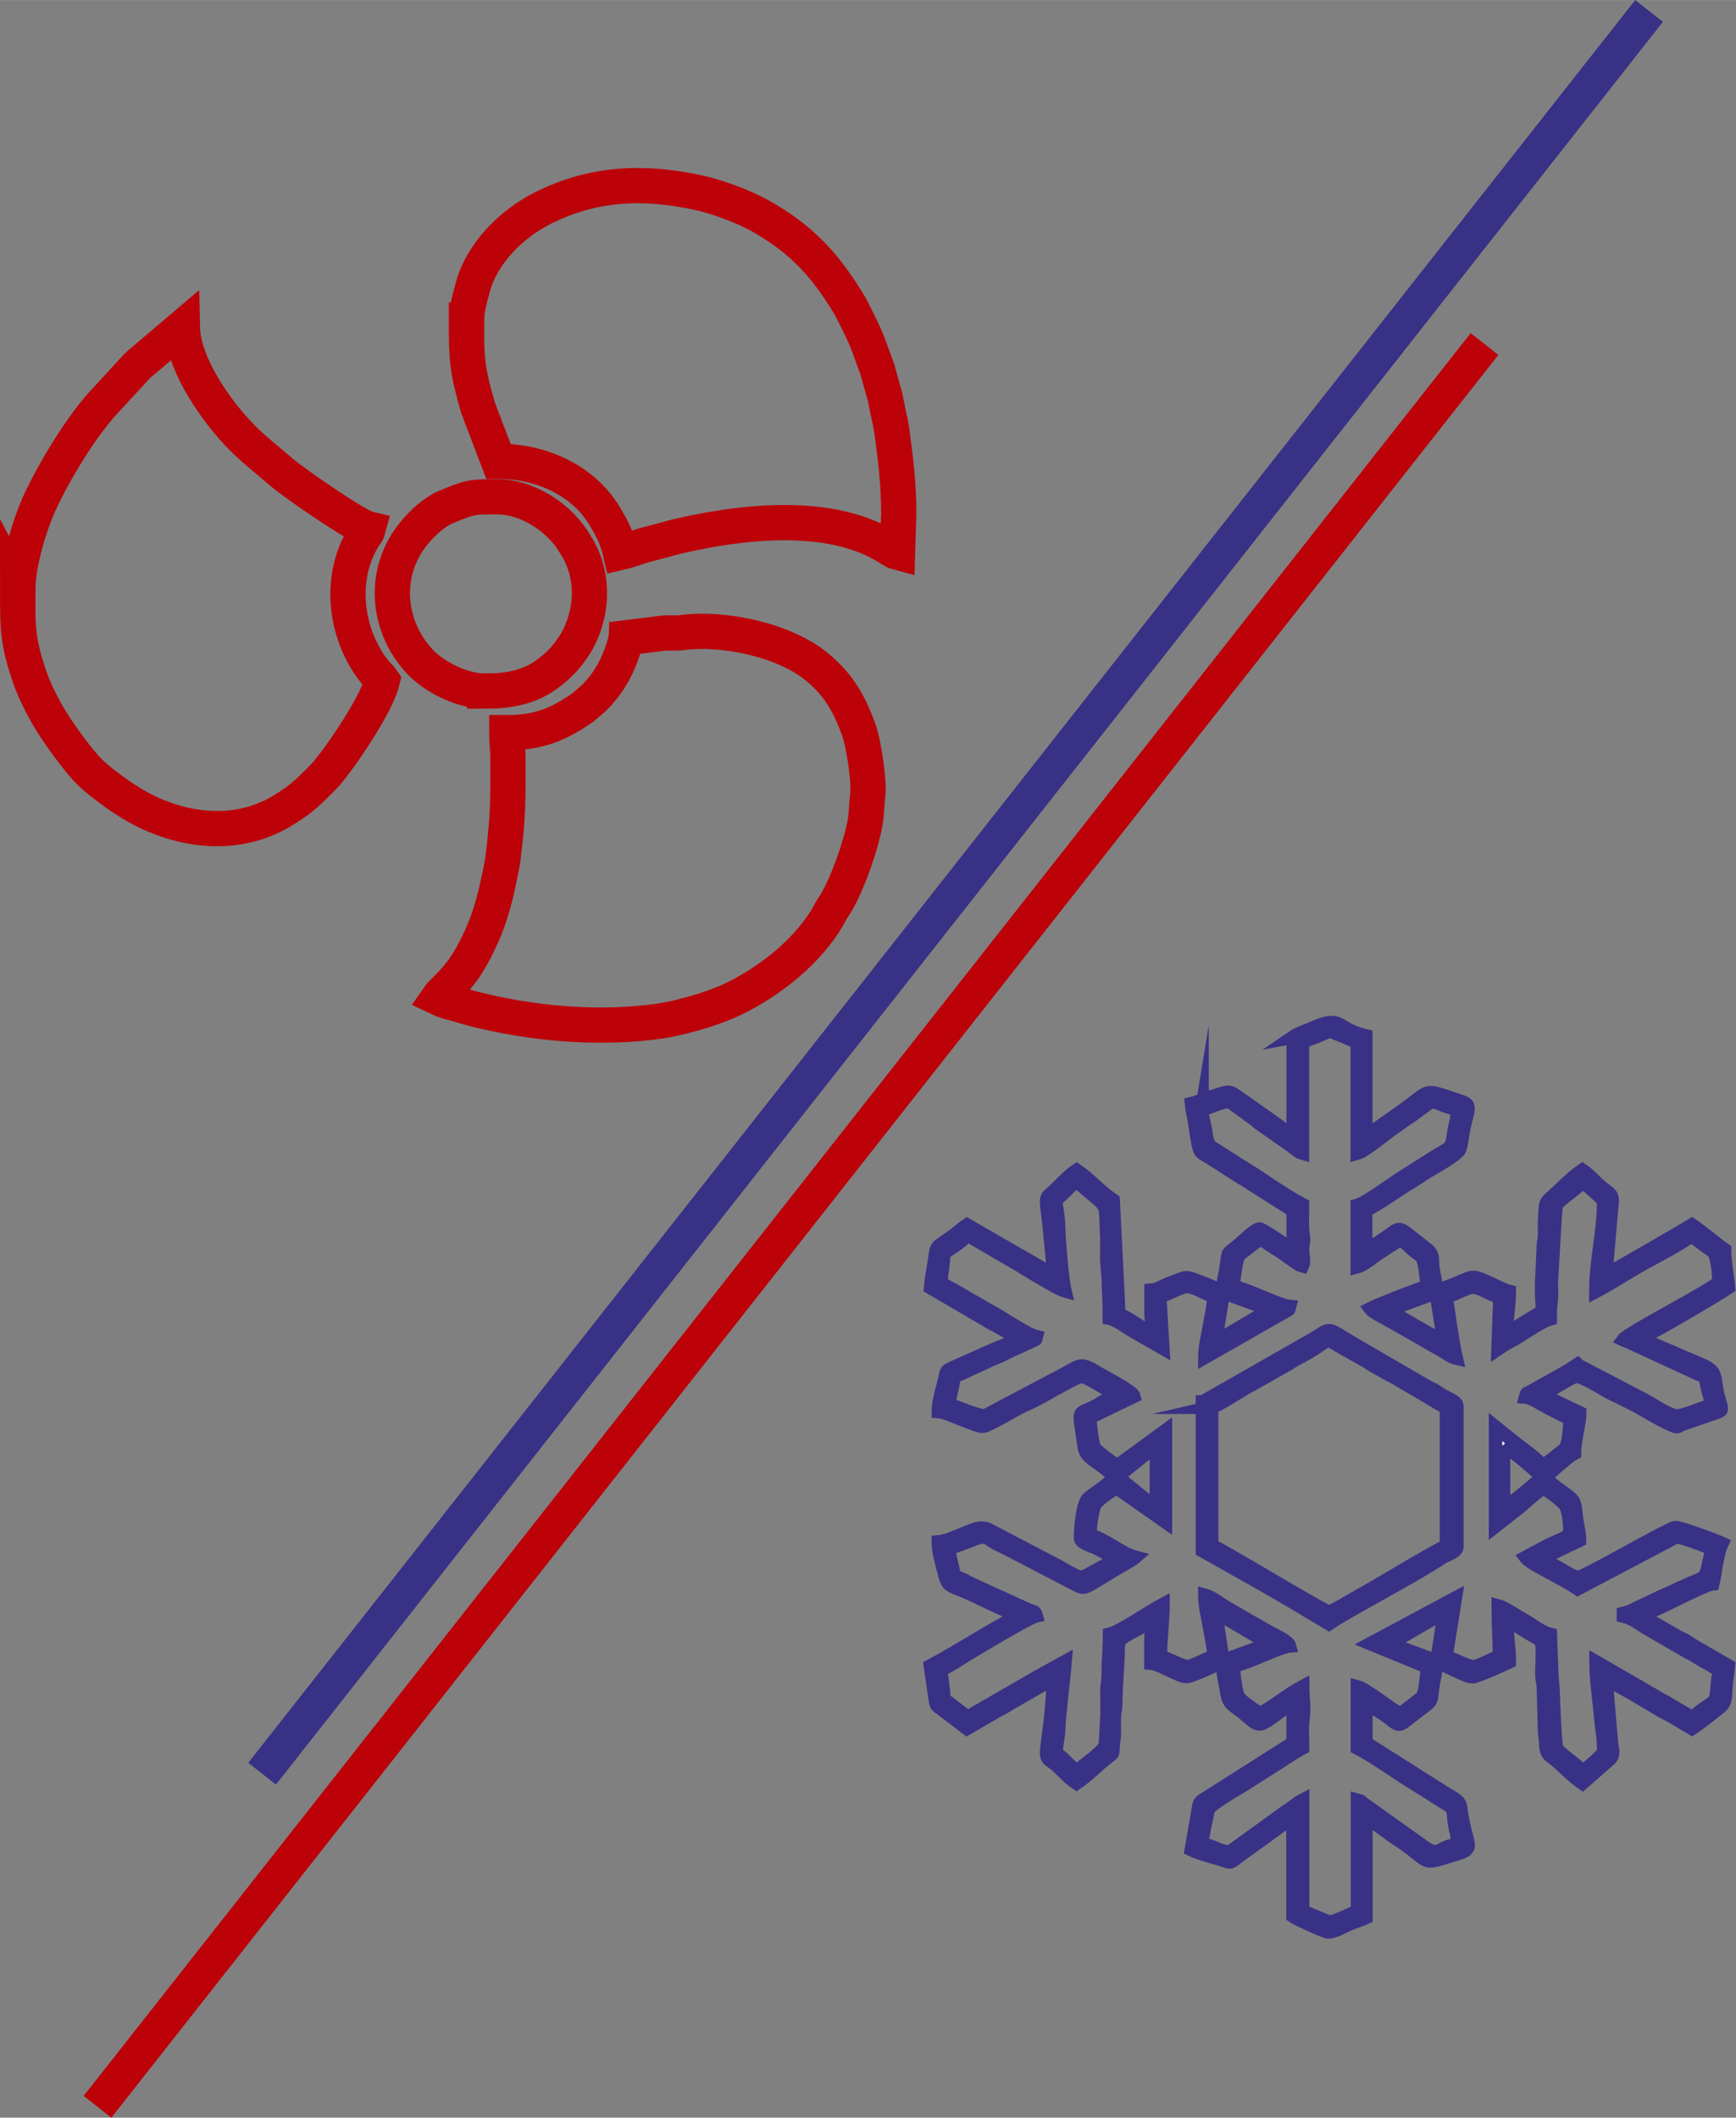
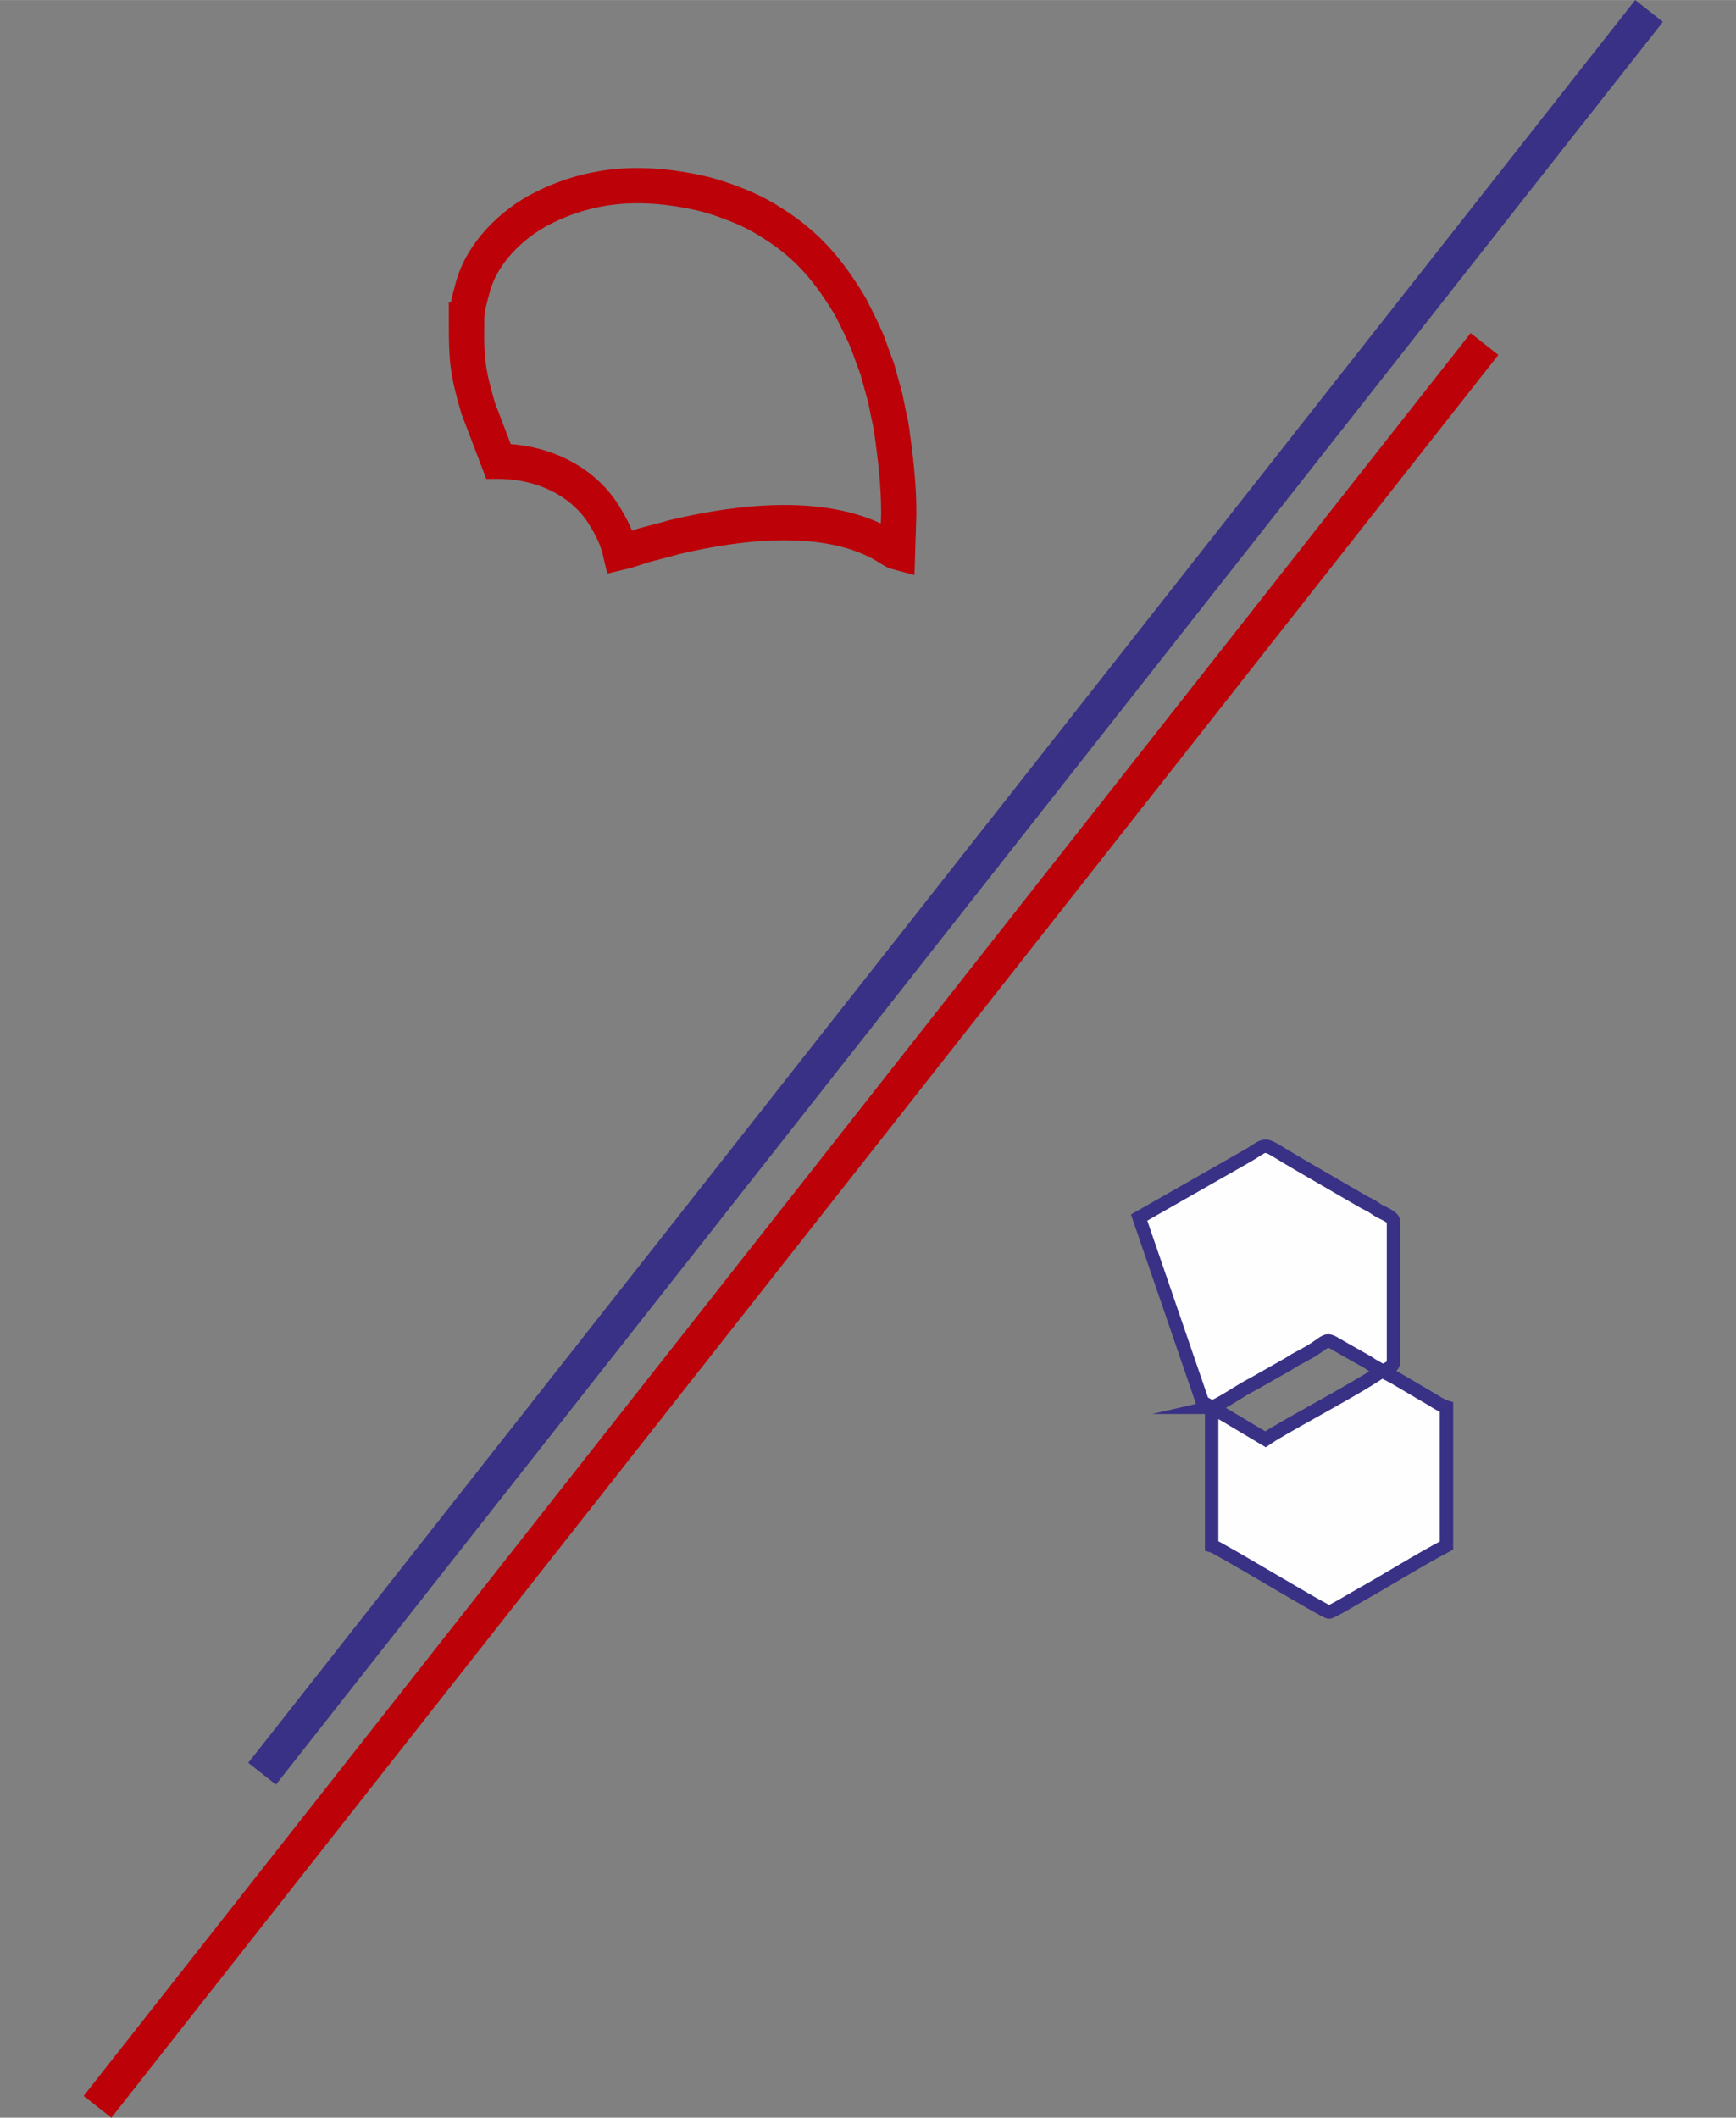
<svg xmlns="http://www.w3.org/2000/svg" xml:space="preserve" width="9.852mm" height="12.014mm" style="shape-rendering:geometricPrecision; text-rendering:geometricPrecision; image-rendering:optimizeQuality; fill-rule:evenodd; clip-rule:evenodd" viewBox="0 0 218.25 266.13">
  <rect x="0" y="0" width="218.25" height="266.13" fill="#808080" stroke="none" />
  <defs>
    <style type="text/css">  .str0 {stroke:#393185;stroke-width:4.43;stroke-miterlimit:22.926} .str1 {stroke:#BC0108;stroke-width:4.43;stroke-miterlimit:22.926} .str2 {stroke:#393185;stroke-width:1.69;stroke-miterlimit:22.926} .fil0 {fill:none} .fil1 {fill:#FEFEFE}  </style>
  </defs>
  <g id="Слой_x0020_1">
    <line class="fil0 str0" x1="32.95" y1="222.9" x2="207.32" y2="1.37" />
    <line class="fil0 str1" x1="12.26" y1="264.76" x2="186.63" y2="43.23" />
-     <path class="fil1 str2" d="M159.58 206.57l-5.83 2.12 -0.92 -6.09 6.75 3.97zm21.05 2.18l-5.86 -2.18 6.82 -3.97 -0.96 6.15zm8.39 -27.13c1.73,1.22 3.32,2.53 4.86,3.96 -0.66,0.74 -3.92,3.41 -4.86,3.96l0 -7.93zm-43.64 0.01l0 7.93 -4.89 -3.98 4.89 -3.95zm33.33 -18.52l1.83 -0.66 0.99 6.18c-1.18,-0.67 -6.34,-3.47 -6.79,-4.05l3.97 -1.47zm-25.9 5.5l0.99 -6.17 5.85 2.14 -6.84 4.03zm-1.71 -29.26c1.02,-0.02 2.89,-1.28 3.71,-0.77l2.95 2.15c0.3,0.23 0.32,0.3 0.63,0.52l3.77 2.63c0.5,0.34 1.05,0.91 1.58,1.05l0 -13.94c0.51,-0.27 1.11,-0.49 1.74,-0.72 0.47,-0.17 1.52,-0.68 1.7,-0.68 0.18,0 3.07,1.2 3.45,1.4l0 13.94c0.95,-0.25 3.75,-2.61 4.66,-3.21 0.48,-0.32 0.7,-0.49 1.15,-0.82 0.44,-0.32 0.74,-0.47 1.17,-0.79l2.36 -1.74c1.12,0.26 2.12,0.96 3.28,0.98 0,1.04 -0.23,1.61 -0.4,2.55 -0.45,2.53 -0.02,1.98 -2.66,3.57l-3.81 2.42c-1.25,0.77 -4.67,3.31 -5.75,3.6l0 7.71c0.85,-0.23 1.97,-1.22 2.72,-1.71l2.69 -1.74c0.45,0.3 0.86,0.63 1.27,1.03 1.32,1.28 1.53,0.63 1.87,2.72 0.11,0.65 0.15,1.5 0.3,2.16 -1.11,0.26 -6.66,2.49 -7.22,2.79 0.35,0.48 2.01,1.28 2.63,1.63l6.78 3.88c0.5,0.33 0.79,0.58 1.41,0.72 -0.28,-1.2 -0.46,-2.45 -0.68,-3.75 -0.22,-1.3 -0.34,-2.7 -0.63,-3.96 1.13,-0.26 1.96,-0.84 2.97,-1.15 0.92,-0.27 1.99,0.49 2.89,0.86 0.87,0.36 0.94,0.11 0.92,0.81l-0.22 6.03c0.54,-0.37 0.87,-0.59 1.53,-0.93 1.35,-0.68 3.75,-2.5 5.03,-2.84 0,-1.04 0.05,-1.67 0.14,-2.48 0.09,-0.83 -0.04,-1.76 0.03,-2.59l0.44 -7.6c0.25,-1.98 -0.3,-1.46 2.08,-3.33 0.63,-0.49 0.92,-0.78 1.57,-1.22 0.35,0.52 2.46,2.16 2.46,2.46 0,3.87 -0.98,7.38 -0.98,11.31 2.27,-1.2 4.49,-2.71 6.75,-3.91 0.92,-0.49 4.79,-2.55 5.22,-3.14 0.43,0.29 0.89,0.67 1.31,0.98 0.24,0.18 0.42,0.31 0.66,0.49 0.59,0.44 1.02,0.57 1.16,1.3 0.19,0.93 0.42,2.08 0.33,3.05 -0.06,0.65 -11.3,6.35 -11.99,7.29 0.43,0.2 0.78,0.3 1.26,0.54l6.4 2.95c0.69,0.29 2.06,1.05 2.67,1.1 0.09,1.13 0.57,2.53 0.82,3.61 -0.97,0.23 -3.91,1.59 -4.64,1.37 -1.43,-0.43 -2.76,-1.46 -4.1,-2.14l-7.76 -4.05c-0.03,-0.02 -0.07,-0.04 -0.1,-0.06 -0.31,-0.2 -0.12,-0.06 -0.28,-0.21 -1.81,1.21 -3.89,2.25 -5.82,3.37 -0.61,0.35 -0.58,0.1 -0.74,0.73 0.77,0.06 2.07,0.95 2.79,1.31 0.68,0.34 2.09,1.15 2.79,1.31 0,0.84 -0.04,3.38 -0.74,4.01l-1.29 1c-0.55,0.43 -0.85,0.68 -1.41,1.05 -0.63,-0.95 -2.65,-2.3 -3.63,-3.09l-2.27 -1.83 0 12.46 3.03 -2.38c0.95,-0.77 1.88,-1.7 2.88,-2.37 0.75,0.2 2.07,1.31 2.68,1.91 0.73,0.71 0.76,3.01 0.76,3.99 -0.45,0.12 -0.84,0.43 -1.33,0.63 -1.47,0.59 -2.85,1.42 -4.24,2.15 0.45,0.61 2.46,1.59 3.23,2.02 1.15,0.64 2.3,1.23 3.33,1.92l12.25 -6.46c0.75,-0.22 3.64,1.14 4.64,1.37l-0.64 2.8c-0.29,1.15 -1.04,1.09 -2.14,1.63 -0.56,0.28 -1.09,0.45 -1.7,0.76 -0.6,0.31 -1,0.45 -1.58,0.71l-3.34 1.58c-0.66,0.33 -0.99,0.53 -1.75,0.71l0 0.33c1.16,0.27 2.11,1.07 3.11,1.65l4.47 2.59c0.55,0.34 1.05,0.53 1.58,0.88 0.58,0.38 0.8,0.5 1.45,0.84 0.61,0.32 0.94,0.62 1.53,0.93 -0.35,0.74 -0.32,2.17 -0.46,2.99 -0.14,0.83 -0.22,0.84 -1.65,1.8 -0.35,0.24 -1.13,0.83 -1.34,1.12 -0.97,-0.64 -1.98,-1.12 -2.98,-1.77 -0.51,-0.34 -0.96,-0.49 -1.48,-0.82 -0.27,-0.17 -0.41,-0.28 -0.71,-0.44 -0.43,-0.23 -0.43,-0.21 -0.84,-0.48l-6.13 -3.54c0,1.94 0.27,3.88 0.46,5.6 0.11,1 0.15,1.83 0.29,2.83 0.14,1.03 0.23,1.81 0.23,2.88 0,0.26 -2.29,2.24 -2.62,2.46 -0.48,-0.42 -0.86,-0.79 -1.41,-1.22 -2.23,-1.75 -1.89,-1.37 -2.06,-3.18 -0.23,-2.33 -0.18,-5.27 -0.44,-7.59l-0.19 -5.22c-1.16,-0.27 -2.24,-1.24 -3.28,-1.8 -0.78,-0.42 -2.52,-1.6 -3.28,-1.8 0,2.35 0.16,4.09 0.16,6.4 -0.95,0.22 -2.54,1.24 -3.28,1.24 -0.79,0 -2.53,-1.02 -3.44,-1.24l1.18 -7.37 -10.69 5.73 7.22 2.95c-0.23,0.99 -0.2,3.18 -0.77,3.82l-2.67 2.08c-1.29,-0.68 -4.37,-3.17 -5.41,-3.44l0 7.7c2.61,1.38 5.02,3.24 7.55,4.75 1.32,0.79 2.45,1.58 3.83,2.4 0.89,0.53 0.63,1.09 0.82,2.29 0.16,0.99 0.43,1.61 0.43,2.69 -2.51,0.21 -2.24,1.78 -4.33,0.23l-7.47 -5.32c-0.43,-0.31 -0.29,-0.35 -0.82,-0.49l0 13.93c-0.46,0.25 -3.04,1.42 -3.44,1.4 -0.24,-0.01 -3.05,-1.19 -3.45,-1.4l0 -13.93c-0.71,0.37 -0.86,0.57 -1.45,1.01 -0.25,0.19 -0.44,0.26 -0.7,0.45l-6.67 4.82c-1.02,0.7 -2.39,-0.67 -3.8,-0.7 0,-1.3 0.4,-2.57 0.63,-3.79 0.07,-0.35 0.06,-0.44 0.16,-0.66 0.29,-0.61 3.58,-2.53 4.18,-2.88l3.81 -2.42c1.33,-0.81 2.51,-1.69 3.84,-2.39 0,-1.26 -0.12,-2.65 0.07,-3.87 0.17,-1.09 -0.07,-2.48 -0.07,-3.84 -1.88,0.99 -3.53,2.44 -5.41,3.44 -0.71,-0.62 -1.94,-1.31 -2.58,-2.02 -0.39,-0.43 -0.7,-3.02 -0.7,-3.89 0.47,-0.23 1.17,-0.47 1.66,-0.64 1.23,-0.41 4.33,-1.9 5.39,-1.99 -0.16,-0.62 -1.88,-1.36 -2.53,-1.73 -0.97,-0.57 -1.78,-1.02 -2.71,-1.55l-2.7 -1.56c-0.77,-0.47 -1.89,-1.33 -2.72,-1.55 0,1.4 0.34,2.54 0.56,3.87 0.19,1.12 0.58,2.79 0.58,3.84 -0.9,0.21 -2.62,1.23 -3.3,1.26 -0.66,0.03 -2.55,-1.06 -3.42,-1.26 0,-2.39 0.33,-4.35 0.33,-6.56 -1.65,0.87 -5.39,3.46 -6.73,3.77 0,2.11 -0.16,2.73 -0.16,4.92 0,1.04 -0.18,1.36 -0.17,2.45 0,0.91 0.04,1.89 0.01,2.8l-0.2 3.73c-0.16,0.69 -2.14,2.12 -2.78,2.63 -0.34,0.28 -0.43,0.43 -0.8,0.68 -0.88,-0.59 -1.56,-1.58 -2.63,-2.3 0.02,-0.82 0.29,-1.95 0.33,-2.79 0.14,-2.92 0.58,-5.8 0.82,-8.69l-3.06 1.69c-0.53,0.29 -0.93,0.52 -1.46,0.83l-6.87 3.96c-0.27,0.18 -0.15,0.09 -0.39,0.27 -0.19,0.14 -0.23,0.18 -0.36,0.29 -1.05,-0.7 -2.03,-1.57 -3.12,-2.3 0,-1.58 -0.33,-2.42 -0.33,-3.77 0.84,-0.23 2.17,-1.18 2.94,-1.65 1.45,-0.87 8.02,-4.84 9.03,-5.07 -0.17,-0.64 -0.32,-0.44 -1.04,-0.76l-6.53 -2.98c-0.8,-0.32 -1.98,-1.11 -2.77,-1.17 -0.1,-1.25 -0.63,-2.38 -0.66,-3.61 1.17,-0.27 2.23,-0.75 3.28,-1.15 1.59,-0.62 1.72,0.18 3.02,0.76 1.13,0.5 1.85,0.95 2.94,1.49l6.48 3.37c1.5,0.72 0.83,0.85 4.98,-1.64l2.07 -1.21c0.02,-0.01 0.28,-0.18 0.3,-0.19 0.31,-0.21 0.14,-0.06 0.38,-0.27 -1.81,-0.48 -3.9,-2.36 -5.74,-2.79 0.02,-0.82 0.33,-3.37 0.7,-3.9 0.37,-0.54 2.11,-1.83 2.75,-2.01l6.07 4.26 0 -11.48 -6.07 4.43c-0.51,-0.34 -2.68,-1.86 -2.89,-2.35 -0.26,-0.62 -0.54,-3.04 -0.55,-3.71l5.55 -2.68c-0.14,-0.63 -3.76,-2.47 -4.63,-2.99 -1.99,-1.21 -2.02,-0.98 -3.8,0 -0.73,0.41 -1.31,0.72 -2.04,1.08l-8.15 4.32c-0.78,0.24 -3.64,-1.14 -4.65,-1.37 0.02,-0.69 0.21,-1.13 0.35,-1.79 0.1,-0.48 0.27,-1.31 0.31,-1.82 0.61,-0.05 1.98,-0.81 2.67,-1.1 0.93,-0.4 1.67,-0.8 2.6,-1.17 0.96,-0.38 1.61,-0.81 2.58,-1.2l2.02 -0.93c0.47,-0.26 0.31,0.02 0.46,-0.53 -1.29,-0.3 -4.58,-2.62 -6.01,-3.34l-2.92 -1.67c-1.03,-0.63 -2.01,-1.16 -3.04,-1.71 0,-1.35 0.33,-2.19 0.33,-3.77 0.82,-0.54 2.43,-1.51 2.95,-2.3l4.56 2.66c0.55,0.33 0.99,0.56 1.56,0.9 0.95,0.57 5.22,3.24 6.18,3.5 -0.42,-1.8 -0.77,-6.59 -0.82,-8.53 -0.02,-0.94 -0.31,-2.06 -0.33,-2.95 0.95,-0.64 1.67,-1.66 2.63,-2.3l2.83 2.41c1.08,1 0.77,1.38 0.94,4.47 0.04,0.82 0,1.79 -0,2.63 -0,1.1 0.14,1.56 0.17,2.45 0.06,1.89 0.16,3.46 0.16,5.25 1.16,0.27 2.32,1.32 3.39,1.86l3.34 1.91 -0.35 -5.74c-0.06,-0.97 -0.25,-0.66 0.77,-1.05 0.91,-0.36 2.13,-1.1 2.92,-0.95 1.05,0.19 2,0.94 3.07,1.19 0,1.05 -0.4,2.72 -0.58,3.84 -0.22,1.33 -0.56,2.46 -0.56,3.86l10.13 -5.78c0.47,-0.29 0.37,-0 0.53,-0.62 -0.97,-0.08 -4.17,-1.54 -5.27,-1.95 -0.68,-0.25 -1.18,-0.36 -1.78,-0.68 0,-0.79 0.12,-1.27 0.23,-2.06 0.29,-2.02 0.43,-1.7 1.79,-2.81 0.49,-0.41 0.93,-0.7 1.42,-1.04 0.18,0.16 -0.07,-0.03 0.27,0.22l0.98 0.66c0.49,0.33 0.82,0.5 1.3,0.83 0.47,0.31 0.77,0.58 1.25,0.88 0.48,0.3 0.9,0.71 1.44,0.85 0.26,-0.55 0,-1.23 0,-1.97 0,-0.69 0.12,-0.91 0.13,-1.33 0.02,-0.51 -0.11,-0.6 -0.14,-1.29 -0.04,-1.01 0,-2.1 0,-3.12 -2.6,-1.37 -5.04,-3.25 -7.55,-4.75 -0.69,-0.41 -1.2,-0.79 -1.91,-1.21l-1.9 -1.22c-0.74,-0.5 -0.68,-1.42 -0.85,-2.27 -0.19,-0.93 -0.42,-1.68 -0.42,-2.69zm11.48 -9.02l0 12.46 -0.97 -0.66c-0.4,-0.26 -0.47,-0.4 -0.93,-0.72l-3.94 -2.78c-2.49,-1.64 -1.58,-1.68 -4.51,-0.78 -0.87,0.27 -1.6,0.65 -2.44,0.84 0.08,0.91 0.36,1.89 0.48,2.8 0.09,0.7 0.31,2.23 0.49,2.79 0.17,0.53 0.29,0.58 0.77,0.87 0.44,0.26 0.61,0.38 1.01,0.63 0.73,0.46 1.32,0.83 2,1.28 0.64,0.42 1.32,0.84 2.02,1.26l6.02 3.82 0 4.92c-0.63,-0.33 -3.9,-2.66 -4.26,-2.62 -0.56,0.06 -1.98,1.47 -2.51,1.92 -1.74,1.48 -1.28,0.58 -1.68,3.07 -0.14,0.89 -0.4,1.85 -0.4,2.72 -0.59,-0.05 -1.61,-0.59 -2.16,-0.8 -2.98,-1.1 -2.01,-0.97 -4.59,-0.05 -0.82,0.29 -1.31,0.76 -2.28,0.84 0,0.88 0,1.75 -0,2.63 -0,1.11 0.17,1.5 0.17,2.62 -1.16,-0.31 -2.33,-1.31 -3.39,-1.85 -0.85,-0.43 -0.89,-0.54 -0.88,-1.75l-0.65 -12.96c-1.63,-1.09 -2.97,-2.68 -4.59,-3.77 -0.85,0.57 -1.62,1.36 -2.34,2.09 -2.02,2.04 -1.5,0.12 -0.93,6.91 0.12,1.39 0.31,2.48 0.31,4.11l-10.83 -6.23c-0.62,0.41 -1.12,0.89 -1.76,1.36 -2.45,1.82 -1.95,0.82 -2.43,3.8 -0.14,0.88 -0.33,1.89 -0.4,2.72l6.74 3.93c0.47,0.29 0.81,0.5 1.36,0.77l2.73 1.53c-0.58,0.79 -2.27,1.23 -3.11,1.64l-4.88 2.18c-0.97,0.46 -0.78,0.34 -1.04,1.42 -0.26,1.13 -0.82,2.82 -0.82,4.1 0.78,0.06 1.86,0.56 2.48,0.8 3.49,1.31 2.78,1.32 4.63,0.41 1.45,-0.72 2.8,-1.64 4.3,-2.26 1.38,-0.56 5.84,-3.37 6.63,-3.37 0.63,0 4.01,2.12 4.26,2.46 -0.4,0.21 -0.73,0.31 -1.15,0.49 -0.47,0.21 -0.75,0.42 -1.15,0.65 -2.62,1.5 -2.4,-0.11 -1.65,5.27 0.15,1.07 0.99,1.49 2.1,2.32 0.41,0.3 1.45,1.11 1.69,1.43 -0.73,1 -2.29,1.89 -3.24,2.66 -0.77,0.63 -1.02,3.83 -1.02,5.04 0,0.65 1.62,1.03 2.13,1.32l1.61 0.85c0.42,0.18 0.19,0.16 0.69,0.29 -0.36,0.49 -1.38,1.01 -1.97,1.31 -2.77,1.42 -1.8,1.69 -5.3,-0.27l-8.5 -4.45c-1.2,-0.7 -2.28,-0.01 -3.68,0.53 -0.82,0.32 -1.95,0.84 -2.86,0.91 0,1.36 0.52,2.86 0.78,3.97 0.36,1.53 0.64,1.48 2.52,2.24 1.47,0.59 5.4,2.67 6.7,2.97 -0.17,0.15 -0.03,0.04 -0.28,0.21l-1.03 0.61c-3.27,1.76 -6.39,3.84 -9.68,5.57l0.58 4.01c0.14,0.98 0.13,0.94 0.85,1.45l3.17 2.41 4.05 -2.35c0.57,-0.31 0.86,-0.43 1.36,-0.77l5.41 -3.11c0,2.74 -0.35,5.52 -0.71,8.15 -0.31,2.23 0.08,1.73 1.32,2.87 0.86,0.79 1.35,1.44 2.34,2.09 1.45,-0.97 2.62,-2.28 4.04,-3.34 0.58,-0.43 0.52,-0.37 0.56,-1.24 0.04,-0.83 0.15,-0.96 0.16,-1.81 0.01,-0.6 -0.03,-1.22 -0.01,-1.81 0.02,-0.83 0.16,-0.91 0.18,-1.79 0.03,-2.47 0.28,-4.68 0.31,-7.07 0.02,-1.28 0.72,-1.3 2.97,-2.61 0.42,-0.24 0.88,-0.43 1.31,-0.66 0,1.09 -0.17,1.42 -0.17,2.45 -0,0.93 0,1.86 0,2.79 1.16,0.1 3.46,1.64 4.46,1.69 0.39,0.02 1.75,-0.6 2.2,-0.78 0.65,-0.26 1.71,-0.86 2.36,-0.91 0,1.32 0.35,2.49 0.56,3.87 0.21,1.39 1.1,1.61 2.12,2.47 2.19,1.86 1.69,1.78 5.03,-0.61 0.4,-0.28 0.71,-0.42 1.15,-0.65l0 4.92c-0.64,0.43 -1.32,0.84 -2,1.28l-9.03 5.73c-0.44,0.28 -0.62,0.3 -0.8,0.84l-0.97 5.59c0.93,0.45 2.55,0.88 3.7,1.22 1.66,0.49 0.81,0.62 3.18,-1.05l2.2 -1.57c0.37,-0.25 0.44,-0.34 0.75,-0.56l2.95 -2.13 0 12.46c0.49,0.33 3.99,1.97 4.43,1.97 0.71,0 1.83,-0.6 2.4,-0.88 0.78,-0.38 1.61,-0.57 2.35,-0.93l0 -12.62c0.34,0.23 0.56,0.43 0.95,0.69 0.37,0.25 0.61,0.4 0.97,0.67 0.68,0.51 1.34,0.99 2.01,1.43 4.38,2.88 2.82,3.26 6.56,2.13 3.37,-1.02 2.36,-0.7 1.57,-5.01 -0.09,-0.47 -0.13,-1.07 -0.23,-1.41 -0.2,-0.7 -1.21,-1.08 -1.8,-1.48l-10.04 -6.36 0 -4.92c5.34,2.82 2.89,3.7 6.82,0.75 1.72,-1.3 1.28,-0.89 1.63,-3.12 0.14,-0.9 0.4,-1.84 0.4,-2.71 1.22,0.1 3.57,1.72 4.57,1.7 0.55,-0.01 3.81,-1.48 4.62,-1.87 0,-1.76 -0.33,-3.42 -0.33,-5.08 1.14,0.31 2.44,1.35 3.5,1.91 0.51,0.27 0.83,0.43 0.92,1.05 0.14,0.93 -0.03,2.73 0,3.77 0.02,0.81 0.15,0.82 0.18,1.63l0.15 5.42c0.02,0.8 0.14,0.82 0.16,1.64 0.04,1.46 0.59,1.42 1.52,2.25 0.93,0.83 2.05,1.97 3.08,2.66l3.5 -3.06c0.51,-0.63 0.25,-1.24 0.16,-1.9l-0.7 -8.15 2.73 1.53c1.85,1.01 3.53,2.17 5.41,3.11l2.68 1.59c0.64,-0.43 1.2,-0.86 1.8,-1.31 0.62,-0.47 1.09,-0.89 1.74,-1.37 0.73,-0.54 0.66,-1.54 0.71,-2.41 0.07,-1.03 0.26,-1.88 0.33,-2.78l-4.05 -2.35c-0.55,-0.29 -0.78,-0.53 -1.31,-0.82 -0.52,-0.29 -0.91,-0.43 -1.4,-0.73l-2.7 -1.56c-0.54,-0.26 -1.06,-0.51 -1.36,-0.93 0.58,-0.14 1.5,-0.65 2.18,-0.93 1.07,-0.46 5.74,-2.92 6.68,-3 0.33,-1.39 0.51,-3.74 1.15,-5.08 -0.45,-0.22 -5.51,-2.13 -5.95,-1.98 -1.44,0.47 -11.37,6.25 -12.09,6.25 -0.64,0 -1.79,-0.79 -2.35,-1.1 -0.52,-0.29 -1.81,-0.99 -2.08,-1.36l4.56 -2.19c0.01,-0.72 -0.23,-1.82 -0.37,-2.66 -0.13,-0.82 -0.08,-1.96 -0.61,-2.51 -0.68,-0.69 -3.21,-2.2 -3.42,-2.98 0.73,-0.19 1.29,-0.9 1.9,-1.38 0.72,-0.56 1.05,-0.97 1.87,-1.41 0,-1.83 0.62,-3.43 0.66,-5.08l-4.57 -2.19c0.26,-0.34 3.75,-2.4 4.07,-2.4 0.91,0 3.01,1.37 3.88,1.85 0.63,0.35 1.25,0.63 1.86,0.93l1.96 0.99c1.47,0.83 3.03,1.8 4.61,2.46 0.52,0.21 0.47,0.08 0.97,-0.16l4.28 -1.48c1.07,-0.29 0.75,-0.5 0.44,-1.77 -0.09,-0.36 -0.19,-0.62 -0.26,-1.05 -0.49,-3.13 -0.02,-2.32 -5.43,-4.73 -0.76,-0.34 -3.52,-1.39 -3.94,-1.96 0.78,-0.21 9.28,-5.19 10.83,-6.23 -0.13,-1.5 -0.49,-3.07 -0.49,-4.76 -0.76,-0.51 -1.26,-0.99 -2.04,-1.57 -0.72,-0.54 -1.38,-1.09 -2.06,-1.55l-2.68 1.59c-0.55,0.28 -0.82,0.46 -1.35,0.78l-5.42 3.11c-0.52,0.32 -0.75,0.61 -1.38,0.75l0.7 -8.15c0.28,-2.08 -0.03,-1.81 -1.31,-2.88 -0.84,-0.7 -1.45,-1.48 -2.34,-2.08 -0.99,0.66 -2.04,1.66 -2.91,2.5 -1.85,1.81 -1.69,0.94 -1.85,3.89 -0.03,0.58 0.03,1.22 0,1.81 -0.04,0.74 -0.17,0.89 -0.17,1.8l-0.16 3.45c-0.28,5.22 1.05,3.61 -2,5.54 -0.55,0.35 -1.83,1.19 -2.43,1.34 0,-1.66 0.33,-3.32 0.33,-5.08 -0.59,-0.14 -1.6,-0.65 -2.19,-0.93 -2.12,-1 -2.32,-1.02 -3.51,-0.5 -0.78,0.34 -2.86,1.21 -3.49,1.27 0,-0.83 -0.23,-1.74 -0.38,-2.57 -0.19,-1.11 0.13,-1.74 -0.64,-2.48l-1.75 -1.37c-2.26,-1.81 -1.7,-1.41 -3.95,0.04 -0.49,0.31 -1.57,1.15 -2.14,1.3l0 -4.92c2.09,-1.11 3.91,-2.52 5.96,-3.72l1.99 -1.29c0.62,-0.37 3.6,-1.99 3.86,-2.7 0.27,-0.74 0.36,-1.96 0.54,-2.74 0.74,-3.23 1.06,-2.8 -1.74,-3.74 -3.55,-1.19 -2.45,-0.82 -6.57,2l-4.03 2.85 0 -12.62c-3.97,-0.92 -2.78,-2.74 -6.94,-0.88 -0.9,0.4 -1.49,0.53 -2.24,1.04z" />
-     <path class="fil1 str2" d="M152.32 176.85c0.83,-0.19 3.5,-1.99 4.51,-2.54 0.41,-0.23 0.56,-0.3 0.96,-0.52l3.66 -2.08c0.71,-0.37 1.13,-0.72 1.86,-1.09 4.38,-2.24 2.71,-2.81 5.58,-1.16l2.73 1.54c0.43,0.23 0.51,0.33 0.91,0.57l1.88 1.07c0.33,0.18 0.57,0.27 0.87,0.45l4.65 2.73c0.5,0.3 1.41,0.9 1.92,1.03l0 17.38c-3.75,1.98 -7.27,4.23 -10.94,6.28 -0.54,0.3 -3.5,2.08 -3.82,2.08 -0.54,0 -13.89,-8.13 -14.76,-8.36l0 -17.38zm-1.15 -0.66l0 18.69 7.97 4.49c1.36,0.81 2.58,1.48 3.93,2.3l4.01 2.39c0.29,-0.19 0.54,-0.38 0.89,-0.59 3.68,-2.22 10.11,-5.58 13.29,-7.7 0.57,-0.38 1.9,-0.71 1.9,-1.38l0 -17.71c0,-0.57 -1.34,-1.06 -1.8,-1.32 -0.33,-0.19 -0.66,-0.45 -0.99,-0.64 -0.37,-0.21 -0.67,-0.32 -1.07,-0.56l-8.1 -4.7c-4.76,-2.74 -3.56,-2.74 -6.13,-1.19l-13.89 7.92z" />
-     <path class="fil0 str1" d="M78.74 80.15c-0.73,3.15 -2.31,6.17 -4.78,8.17 -0.39,0.31 -0.45,0.43 -0.9,0.74 -2.98,2.02 -5.38,3.01 -9.35,3.01 0,1.33 0.15,2.07 0.15,3.42 0,5.29 0.05,6.83 -0.62,12.33 -0.13,1.09 -0.49,2.51 -0.71,3.61 -0.24,1.2 -0.57,2.31 -0.91,3.41 -0.62,2.08 -2.15,5.34 -3.46,7.1 -1.4,1.88 -2.61,2.76 -3.09,3.46 0.65,0.31 1.39,0.53 2.12,0.71 0.79,0.2 1.45,0.44 2.2,0.63 7.37,1.9 15.74,2.67 23.48,1.59 2.07,-0.29 5.55,-1.23 7.51,-2.02 0.41,-0.17 0.79,-0.3 1.17,-0.47 4.99,-2.25 10.25,-6.38 12.81,-11.16 0.22,-0.42 0.37,-0.61 0.62,-1.01 1.49,-2.36 3.43,-7.78 3.85,-10.74 0.12,-0.85 0.14,-2.08 0.25,-2.88 0.25,-1.82 -0.51,-6.73 -1.15,-8.45 -1.18,-3.17 -2.4,-5.41 -5.11,-7.7 -4.15,-3.51 -11.98,-5.11 -17.12,-4.4 -0.8,0.11 -1.65,-0.03 -2.45,0.08l-4.51 0.56z" />
-     <path class="fil0 str1" d="M2.22 74.19c0,4.77 -0.02,6.47 1.58,11.07 0.45,1.3 1.34,3.13 2.04,4.36 1.19,2.11 3.75,5.69 5.42,7.38 0.51,0.51 1.13,1.02 1.68,1.45 1.25,0.97 2.34,1.76 3.78,2.62 5.67,3.36 12.84,4.39 18.73,0.84 2.55,-1.54 3.32,-2.38 5.3,-4.38 0.39,-0.4 0.74,-0.88 1.08,-1.3 1.97,-2.52 5.64,-8.11 6.25,-10.72 -0.27,-0.4 -0.51,-0.54 -0.83,-0.95 -0.33,-0.41 -0.5,-0.59 -0.78,-1.01 -3.26,-4.83 -3.73,-11.43 -0.65,-16.23 0.23,-0.36 0.37,-0.44 0.48,-0.86 -1.54,-0.36 -9.52,-5.9 -10.98,-7.18 -1.62,-1.42 -3.32,-2.71 -4.84,-4.24 -3.26,-3.28 -7.45,-9.23 -7.55,-13.89l-5.4 4.58c-0.27,0.24 -0.57,0.54 -0.81,0.83l-3.21 3.49c-3.14,3.22 -6.77,9.26 -8.6,13.29 -1.11,2.46 -2.68,7.36 -2.68,10.87z" />
+     <path class="fil1 str2" d="M152.32 176.85c0.83,-0.19 3.5,-1.99 4.51,-2.54 0.41,-0.23 0.56,-0.3 0.96,-0.52l3.66 -2.08c0.71,-0.37 1.13,-0.72 1.86,-1.09 4.38,-2.24 2.71,-2.81 5.58,-1.16l2.73 1.54c0.43,0.23 0.51,0.33 0.91,0.57l1.88 1.07c0.33,0.18 0.57,0.27 0.87,0.45l4.65 2.73c0.5,0.3 1.41,0.9 1.92,1.03l0 17.38c-3.75,1.98 -7.27,4.23 -10.94,6.28 -0.54,0.3 -3.5,2.08 -3.82,2.08 -0.54,0 -13.89,-8.13 -14.76,-8.36l0 -17.38zm-1.15 -0.66c1.36,0.81 2.58,1.48 3.93,2.3l4.01 2.39c0.29,-0.19 0.54,-0.38 0.89,-0.59 3.68,-2.22 10.11,-5.58 13.29,-7.7 0.57,-0.38 1.9,-0.71 1.9,-1.38l0 -17.71c0,-0.57 -1.34,-1.06 -1.8,-1.32 -0.33,-0.19 -0.66,-0.45 -0.99,-0.64 -0.37,-0.21 -0.67,-0.32 -1.07,-0.56l-8.1 -4.7c-4.76,-2.74 -3.56,-2.74 -6.13,-1.19l-13.89 7.92z" />
    <path class="fil0 str1" d="M58.64 40.25c0,5.06 0.1,6.29 1.47,11.03l2.55 6.68c5.27,0 10.54,2.3 13.3,6.8 0.94,1.54 1.6,2.78 2.04,4.66 0.69,-0.16 1.56,-0.45 2.29,-0.69 0.8,-0.26 1.53,-0.46 2.33,-0.65 0.83,-0.2 1.49,-0.42 2.35,-0.63 8.04,-1.89 19.05,-3.24 26.43,1.18 0.44,0.26 0.98,0.67 1.44,0.79l0.15 -4.91c0,-3.77 -0.41,-7 -0.9,-10.56 -0.1,-0.72 -0.27,-1.37 -0.4,-1.98 -0.16,-0.74 -0.23,-1.24 -0.4,-1.99l-1 -3.61c-1.28,-3.38 -0.95,-3 -2.76,-6.62 -0.3,-0.59 -0.49,-1.02 -0.82,-1.56 -2.45,-4.02 -4.95,-7.08 -8.9,-9.7 -2.28,-1.51 -3.72,-2.22 -6.23,-3.15 -1.08,-0.4 -2.35,-0.82 -3.66,-1.11 -6.96,-1.54 -13.35,-1.27 -19.69,1.92 -3.96,2 -7.7,5.71 -8.83,10.08 -0.31,1.22 -0.74,2.51 -0.74,4.02z" />
-     <path class="fil0 str1" d="M60.87 86.85c3.04,0 5.8,-0.45 8.21,-2.36 0.58,-0.46 1.05,-0.86 1.58,-1.4 0.45,-0.46 0.94,-1.1 1.32,-1.66 0.23,-0.35 0.37,-0.53 0.58,-0.91 1.9,-3.49 2.12,-7.78 0.26,-11.28l-0.84 -1.4c-2,-3.01 -5.84,-5.42 -9.47,-5.42 -3.26,0 -3.47,0.07 -6.34,1.25 -1.61,0.66 -3.07,2.06 -4.12,3.33 -3.96,4.81 -3.48,11.56 0.67,16.08 1.79,1.95 5.36,3.76 8.15,3.76z" />
  </g>
</svg>